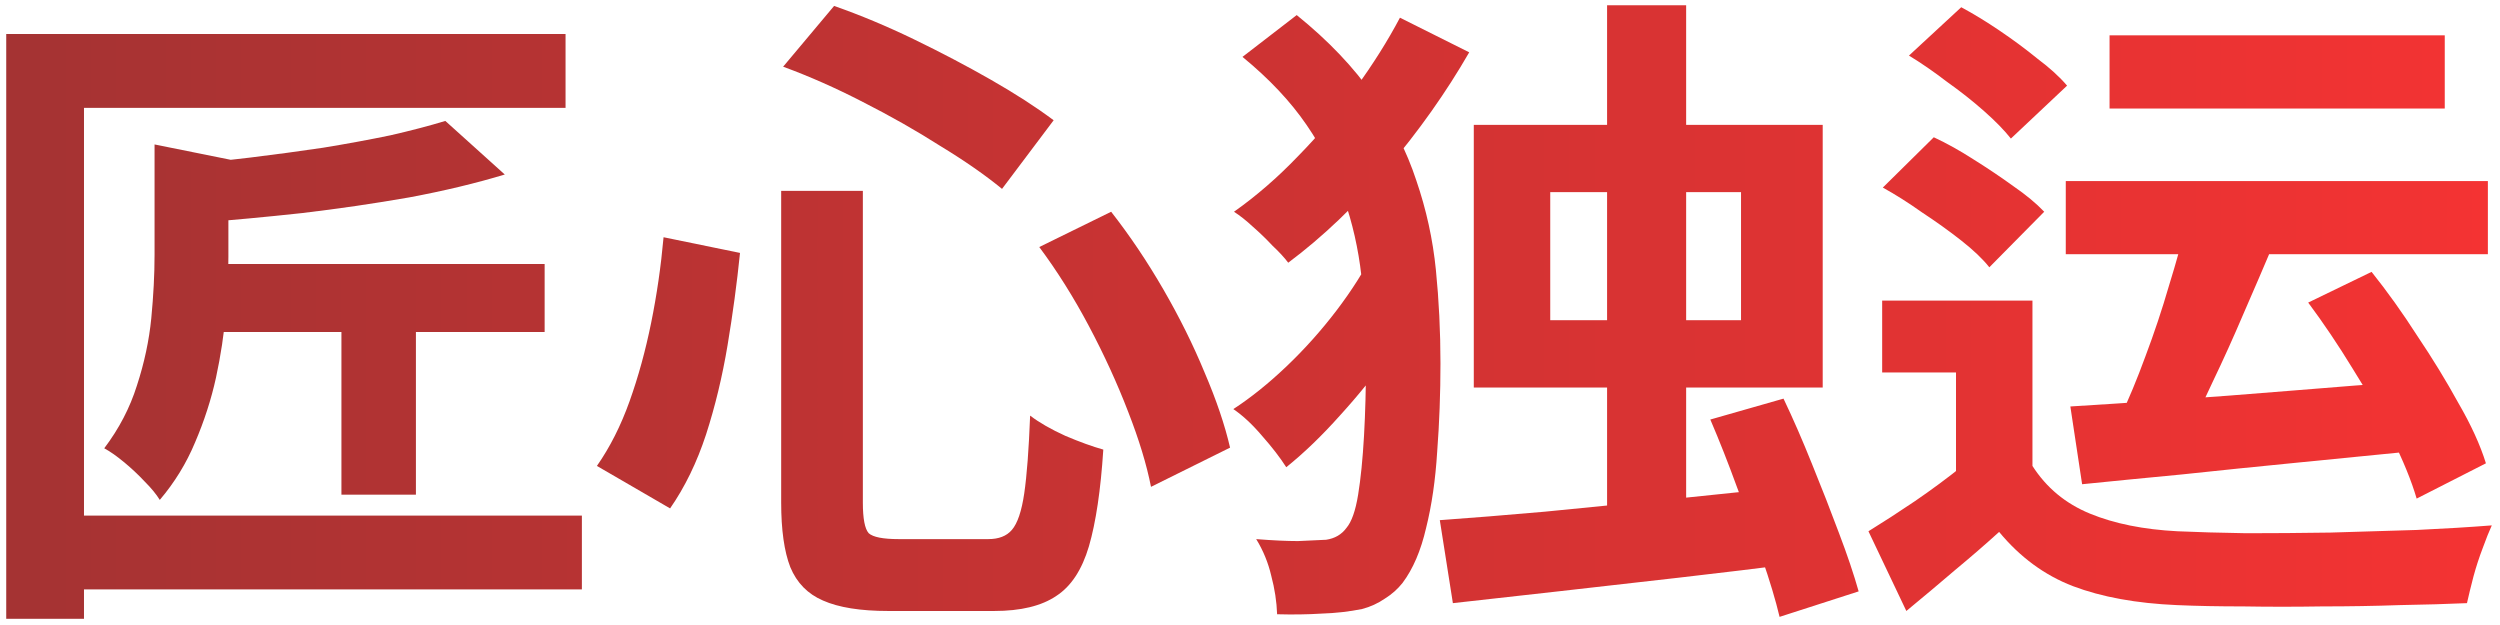
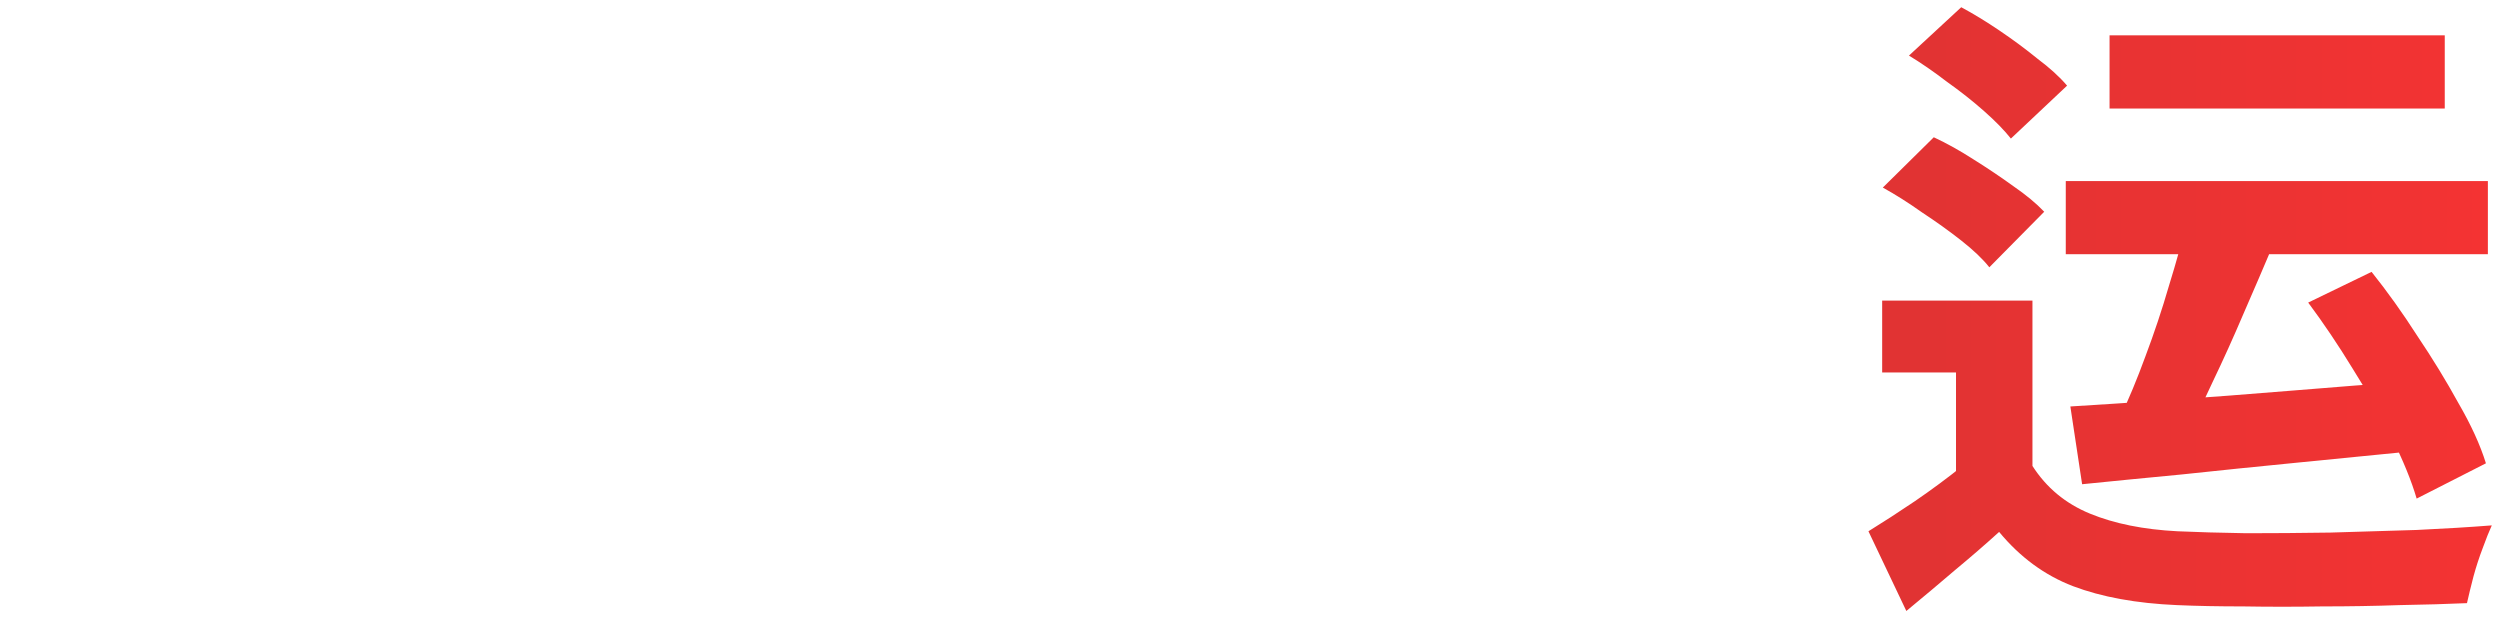
<svg xmlns="http://www.w3.org/2000/svg" width="264" height="66" viewBox="0 0 264 66" fill="none">
  <g opacity="0.8">
-     <path d="M20.53 27.881H57.514V35.057H20.53V27.881ZM36.055 29.813H43.921V52.238H36.055V29.813ZM16.321 15.254L25.912 17.186C25.82 17.83 25.222 18.221 24.118 18.359V27.122C24.118 28.87 24.026 30.848 23.842 33.056C23.658 35.264 23.313 37.541 22.807 39.887C22.301 42.187 21.565 44.464 20.599 46.718C19.679 48.926 18.437 50.95 16.873 52.79C16.505 52.192 15.976 51.548 15.286 50.858C14.596 50.122 13.86 49.432 13.078 48.788C12.296 48.144 11.606 47.661 11.008 47.339C12.572 45.269 13.722 43.061 14.458 40.715C15.24 38.323 15.746 35.954 15.976 33.608C16.206 31.216 16.321 28.985 16.321 26.915V15.254ZM47.026 12.77L53.305 18.428C50.269 19.348 46.911 20.153 43.231 20.843C39.551 21.487 35.779 22.039 31.915 22.499C28.097 22.913 24.394 23.258 20.806 23.534C20.668 22.706 20.392 21.694 19.978 20.498C19.564 19.256 19.15 18.244 18.736 17.462C21.266 17.232 23.842 16.956 26.464 16.634C29.086 16.312 31.639 15.967 34.123 15.599C36.653 15.185 39.022 14.748 41.23 14.288C43.438 13.782 45.37 13.276 47.026 12.77ZM0.658 3.593H59.722V11.39H8.869V65.348H0.658V3.593ZM5.833 54.446H61.447V62.243H5.833V54.446Z" fill="url(#paint0_linear_237_436)" />
-     <path d="M82.492 20.153H91.117V53.066C91.117 54.768 91.324 55.849 91.738 56.309C92.198 56.723 93.256 56.93 94.912 56.93C95.234 56.93 95.832 56.93 96.706 56.93C97.58 56.93 98.523 56.93 99.535 56.93C100.547 56.93 101.49 56.93 102.364 56.93C103.238 56.93 103.905 56.93 104.365 56.93C105.469 56.93 106.297 56.608 106.849 55.964C107.447 55.274 107.884 53.986 108.16 52.1C108.436 50.214 108.643 47.477 108.781 43.889C109.747 44.625 110.989 45.338 112.507 46.028C114.025 46.672 115.359 47.155 116.509 47.477C116.233 51.755 115.727 55.159 114.991 57.689C114.255 60.173 113.105 61.921 111.541 62.933C109.977 63.991 107.792 64.52 104.986 64.52C104.618 64.52 104.043 64.52 103.261 64.52C102.525 64.52 101.674 64.52 100.708 64.52C99.788 64.52 98.868 64.52 97.948 64.52C97.028 64.52 96.177 64.52 95.395 64.52C94.659 64.52 94.13 64.52 93.808 64.52C90.864 64.52 88.564 64.152 86.908 63.416C85.298 62.726 84.148 61.553 83.458 59.897C82.814 58.241 82.492 55.964 82.492 53.066V20.153ZM82.699 7.043L88.081 0.626C90.841 1.592 93.647 2.765 96.499 4.145C99.351 5.525 102.065 6.951 104.641 8.423C107.217 9.895 109.425 11.321 111.265 12.701L105.814 19.946C104.02 18.474 101.835 16.956 99.259 15.392C96.729 13.782 94.015 12.241 91.117 10.769C88.265 9.297 85.459 8.055 82.699 7.043ZM70.072 25.052L78.145 26.708C77.823 29.882 77.386 33.125 76.834 36.437C76.282 39.749 75.523 42.9 74.557 45.89C73.591 48.834 72.326 51.433 70.762 53.687L63.034 49.202C64.414 47.224 65.564 44.947 66.484 42.371C67.404 39.795 68.163 37.035 68.761 34.091C69.359 31.147 69.796 28.134 70.072 25.052ZM109.747 26.087L117.337 22.361C119.315 24.891 121.155 27.628 122.857 30.572C124.559 33.516 126.008 36.437 127.204 39.335C128.446 42.233 129.343 44.878 129.895 47.27L121.546 51.41C121.086 49.064 120.281 46.419 119.131 43.475C117.981 40.485 116.601 37.472 114.991 34.436C113.381 31.4 111.633 28.617 109.747 26.087Z" fill="url(#paint1_linear_237_436)" />
-     <path d="M169.708 0.557H178.057V58.379H169.708V0.557ZM152.044 54.929C155.264 54.699 158.967 54.4 163.153 54.032C167.339 53.618 171.755 53.181 176.401 52.721C181.093 52.215 185.716 51.755 190.27 51.341L190.408 59.414C186.084 59.966 181.714 60.495 177.298 61.001C172.882 61.507 168.627 61.99 164.533 62.45C160.485 62.91 156.782 63.324 153.424 63.692L152.044 54.929ZM180.61 44.303L188.338 42.095C189.35 44.211 190.362 46.534 191.374 49.064C192.386 51.548 193.329 53.963 194.203 56.309C195.077 58.609 195.767 60.656 196.273 62.45L187.924 65.141C187.51 63.393 186.889 61.323 186.061 58.931C185.279 56.493 184.405 54.009 183.439 51.479C182.519 48.949 181.576 46.557 180.61 44.303ZM163.705 20.291V33.815H183.853V20.291H163.705ZM155.632 13.184H192.478V40.922H155.632V13.184ZM131.206 6.008L136.933 1.592C140.291 4.306 142.982 7.135 145.006 10.079C147.03 12.977 148.548 15.967 149.56 19.049C150.618 22.131 151.308 25.282 151.63 28.502C151.952 31.722 152.113 35.011 152.113 38.369C152.113 41.543 151.998 44.648 151.768 47.684C151.584 50.674 151.193 53.365 150.595 55.757C150.043 58.149 149.215 60.081 148.111 61.553C147.605 62.197 146.984 62.749 146.248 63.209C145.512 63.715 144.707 64.083 143.833 64.313C142.453 64.589 141.027 64.75 139.555 64.796C138.083 64.888 136.519 64.911 134.863 64.865C134.817 63.531 134.61 62.174 134.242 60.794C133.92 59.414 133.391 58.126 132.655 56.93C134.403 57.068 135.875 57.137 137.071 57.137C138.267 57.091 139.256 57.045 140.038 56.999C140.958 56.861 141.671 56.447 142.177 55.757C142.729 55.113 143.143 53.94 143.419 52.238C143.695 50.536 143.902 48.466 144.04 46.028C144.178 43.59 144.247 40.968 144.247 38.162C144.247 34.988 144.086 31.975 143.764 29.123C143.442 26.271 142.821 23.534 141.901 20.912C140.981 18.244 139.67 15.668 137.968 13.184C136.266 10.7 134.012 8.308 131.206 6.008ZM145.075 26.57L151.216 30.227C150.066 32.435 148.64 34.735 146.938 37.127C145.236 39.519 143.419 41.773 141.487 43.889C139.601 46.005 137.715 47.822 135.829 49.34C135.185 48.328 134.334 47.224 133.276 46.028C132.264 44.832 131.252 43.889 130.24 43.199C132.08 42.003 133.943 40.508 135.829 38.714C137.761 36.874 139.532 34.896 141.142 32.78C142.752 30.664 144.063 28.594 145.075 26.57ZM147.835 1.868L155.149 5.525C152.711 9.757 149.813 13.851 146.455 17.807C143.143 21.717 139.67 25.029 136.036 27.743C135.622 27.191 135.07 26.593 134.38 25.949C133.736 25.259 133.046 24.592 132.31 23.948C131.62 23.304 130.953 22.775 130.309 22.361C132.655 20.705 134.909 18.75 137.071 16.496C139.279 14.242 141.303 11.85 143.143 9.32C144.983 6.79 146.547 4.306 147.835 1.868Z" fill="url(#paint2_linear_237_436)" />
    <path d="M214.627 31.745V53.618H206.554V39.335H198.757V31.745H214.627ZM214.627 49.202C216.099 51.502 218.123 53.181 220.699 54.239C223.275 55.297 226.357 55.918 229.945 56.102C231.969 56.194 234.384 56.263 237.19 56.309C239.996 56.309 242.963 56.286 246.091 56.24C249.219 56.148 252.255 56.056 255.199 55.964C258.143 55.826 260.788 55.665 263.134 55.481C262.858 56.079 262.536 56.884 262.168 57.896C261.8 58.862 261.478 59.851 261.202 60.863C260.926 61.921 260.696 62.864 260.512 63.692C258.442 63.784 256.073 63.853 253.405 63.899C250.783 63.991 248.046 64.037 245.194 64.037C242.342 64.083 239.582 64.083 236.914 64.037C234.292 64.037 231.946 63.991 229.876 63.899C225.598 63.715 221.941 63.048 218.905 61.898C215.915 60.748 213.316 58.839 211.108 56.171C209.636 57.505 208.095 58.839 206.485 60.173C204.875 61.553 203.15 63.002 201.31 64.52L197.308 56.102C198.872 55.136 200.505 54.078 202.207 52.928C203.955 51.732 205.634 50.49 207.244 49.202H214.627ZM201.586 5.87L207.106 0.764C208.394 1.454 209.751 2.282 211.177 3.248C212.603 4.214 213.937 5.203 215.179 6.215C216.467 7.181 217.502 8.124 218.284 9.044L212.35 14.633C211.66 13.759 210.717 12.793 209.521 11.735C208.325 10.677 207.014 9.642 205.588 8.63C204.208 7.572 202.874 6.652 201.586 5.87ZM198.826 19.808L204.208 14.495C205.588 15.139 206.991 15.921 208.417 16.841C209.889 17.761 211.292 18.704 212.626 19.67C213.96 20.59 215.041 21.487 215.869 22.361L210.073 28.226C209.383 27.352 208.394 26.409 207.106 25.397C205.818 24.385 204.438 23.396 202.966 22.43C201.54 21.418 200.16 20.544 198.826 19.808ZM222.769 3.731H258.166V11.459H222.769V3.731ZM218.146 19.118H262.72V26.846H218.146V19.118ZM230.98 23.189L240.088 25.742C239.076 28.134 238.018 30.595 236.914 33.125C235.856 35.609 234.775 38.001 233.671 40.301C232.613 42.601 231.601 44.648 230.635 46.442L223.873 44.096C224.793 42.164 225.69 40.002 226.564 37.61C227.484 35.172 228.312 32.688 229.048 30.158C229.83 27.628 230.474 25.305 230.98 23.189ZM218.629 42.923C221.665 42.739 225.161 42.509 229.117 42.233C233.119 41.957 237.351 41.635 241.813 41.267C246.275 40.899 250.691 40.554 255.061 40.232L255.13 47.615C250.99 48.029 246.804 48.443 242.572 48.857C238.34 49.271 234.292 49.685 230.428 50.099C226.564 50.467 223.045 50.812 219.871 51.134L218.629 42.923ZM243.745 31.952L250.438 28.709C252.094 30.779 253.704 33.033 255.268 35.471C256.878 37.863 258.327 40.232 259.615 42.578C260.949 44.878 261.915 46.994 262.513 48.926L255.199 52.652C254.647 50.766 253.773 48.627 252.577 46.235C251.381 43.843 250.001 41.405 248.437 38.921C246.919 36.437 245.355 34.114 243.745 31.952Z" fill="url(#paint3_linear_237_436)" />
  </g>
  <defs>
    <linearGradient id="paint0_linear_237_436" x1="-5" y1="33.5" x2="265" y2="33.5" gradientUnits="userSpaceOnUse">
      <stop stop-color="#8C0000" />
      <stop offset="1" stop-color="#F20000" />
    </linearGradient>
    <linearGradient id="paint1_linear_237_436" x1="-5" y1="33.5" x2="265" y2="33.5" gradientUnits="userSpaceOnUse">
      <stop stop-color="#8C0000" />
      <stop offset="1" stop-color="#F20000" />
    </linearGradient>
    <linearGradient id="paint2_linear_237_436" x1="-5" y1="33.5" x2="265" y2="33.5" gradientUnits="userSpaceOnUse">
      <stop stop-color="#8C0000" />
      <stop offset="1" stop-color="#F20000" />
    </linearGradient>
    <linearGradient id="paint3_linear_237_436" x1="-5" y1="33.5" x2="265" y2="33.5" gradientUnits="userSpaceOnUse">
      <stop stop-color="#8C0000" />
      <stop offset="1" stop-color="#F20000" />
    </linearGradient>
  </defs>
</svg>